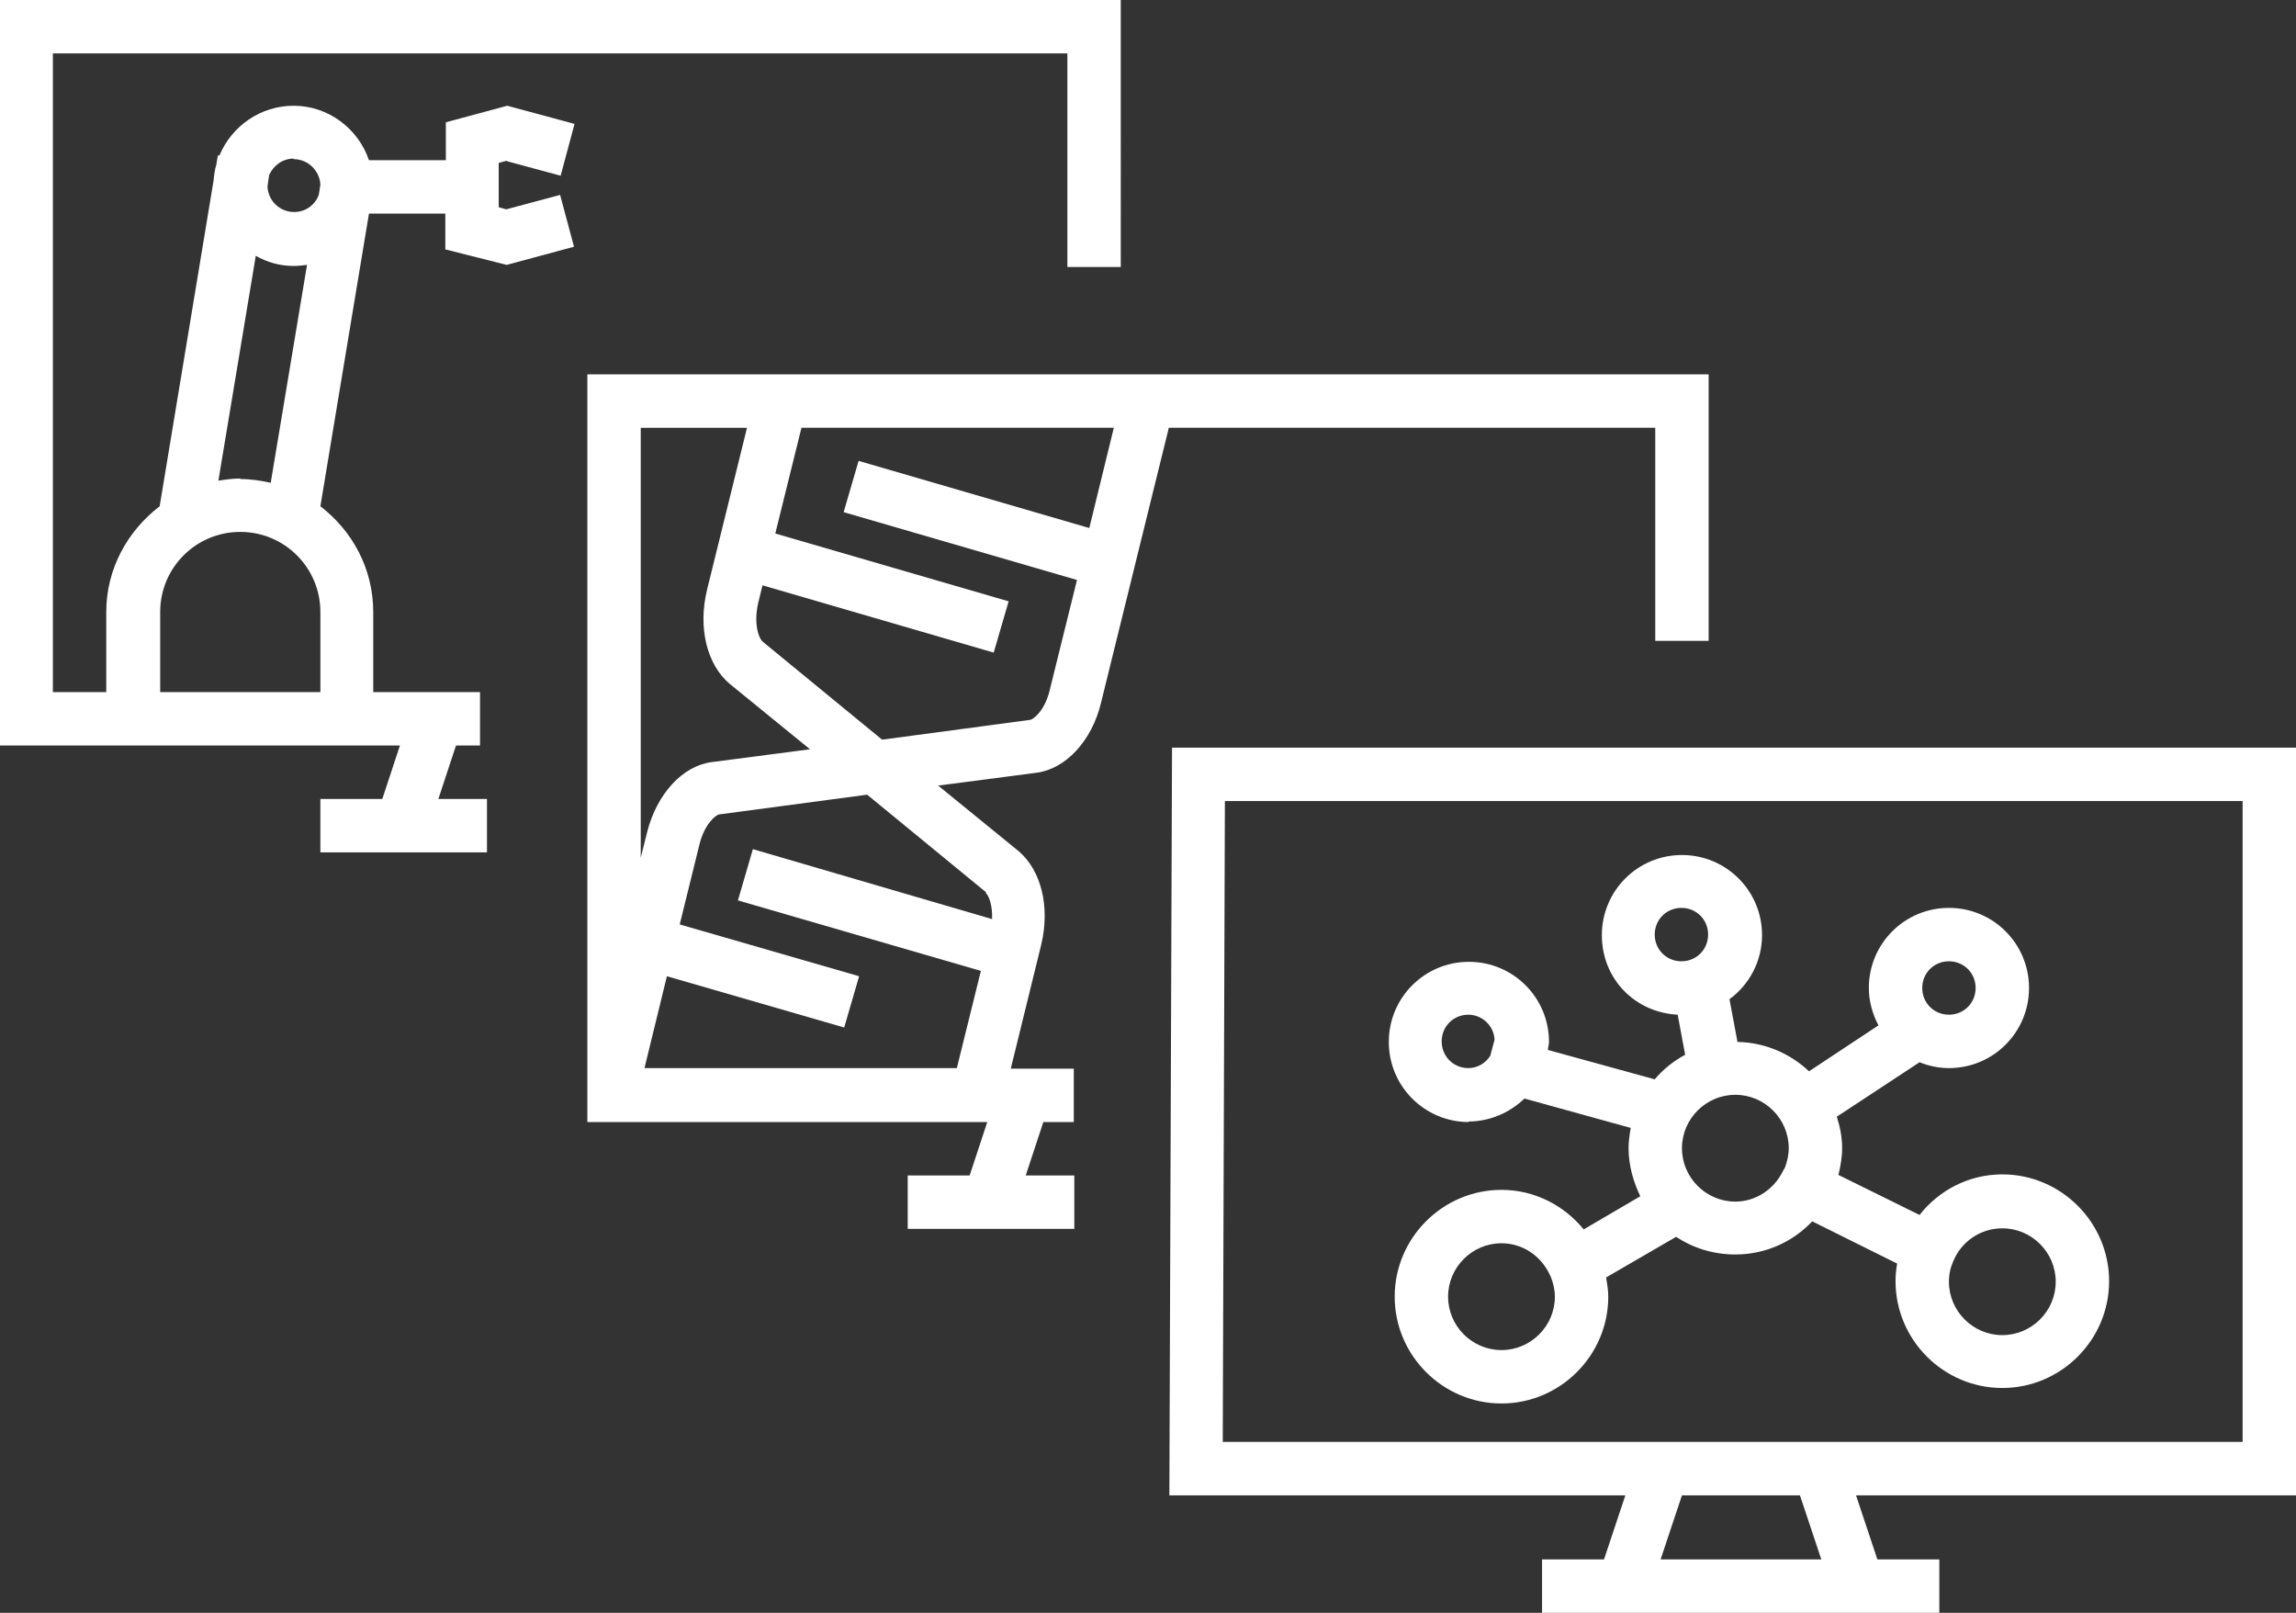
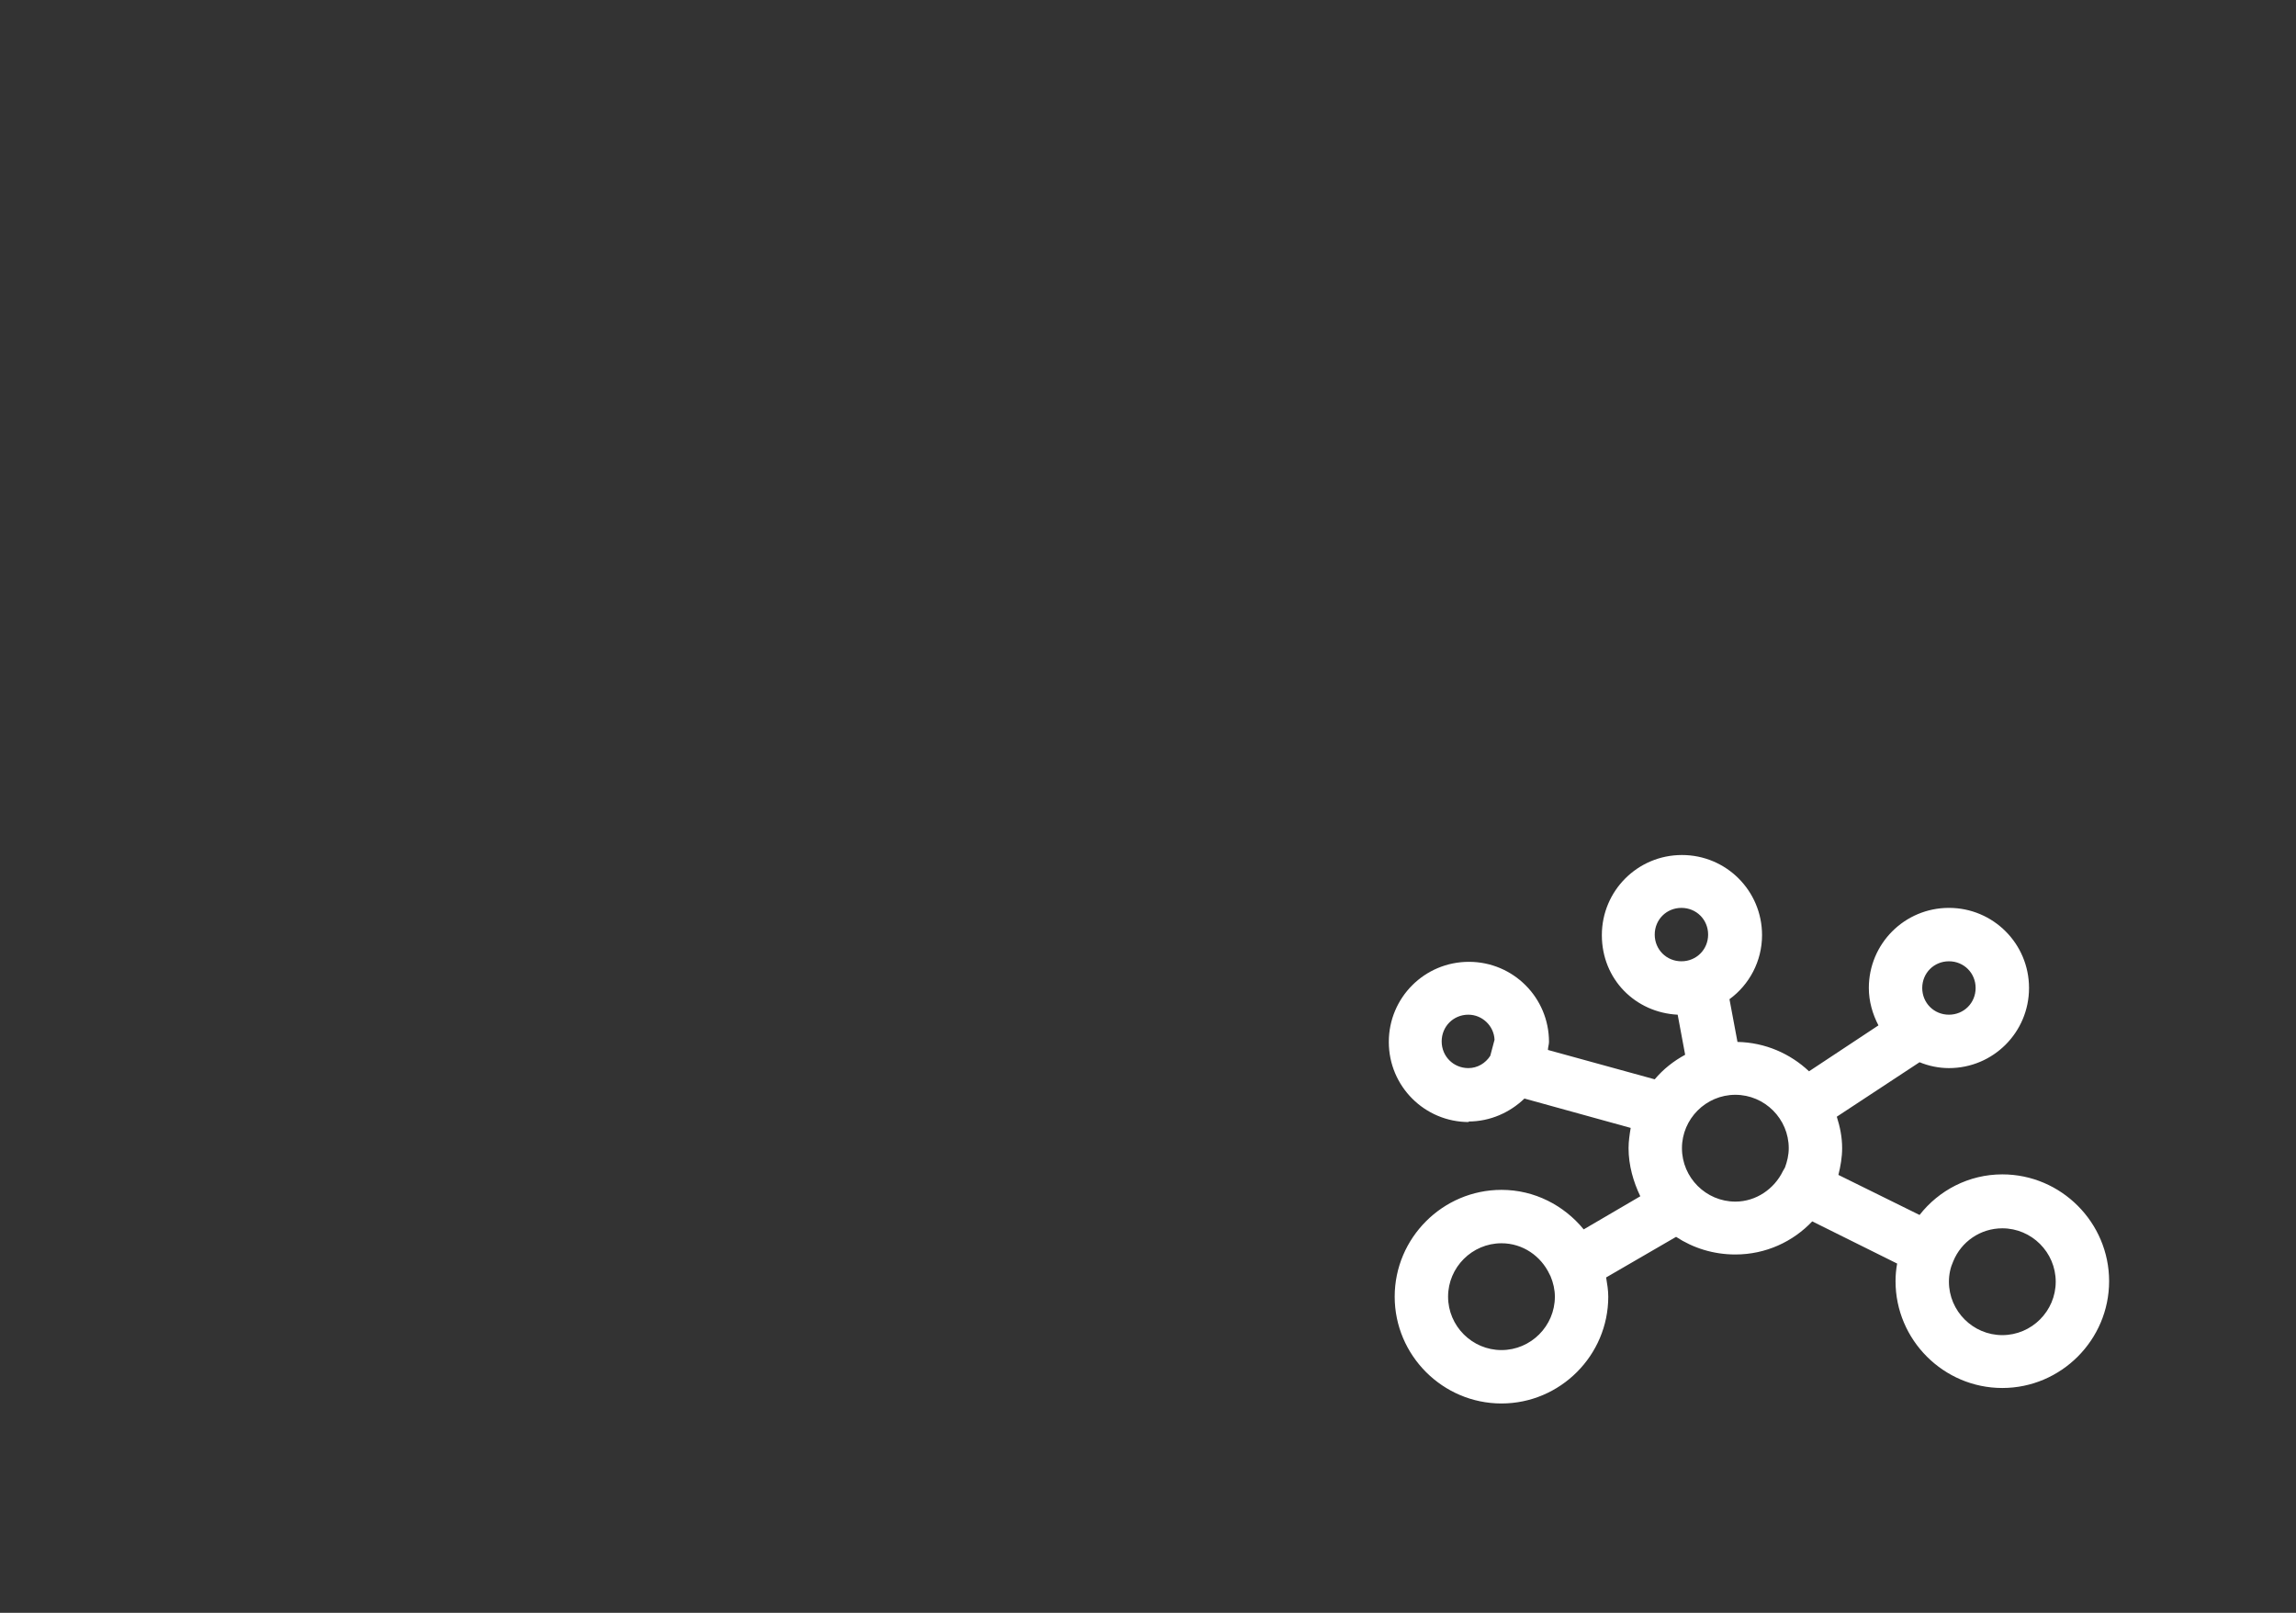
<svg xmlns="http://www.w3.org/2000/svg" id="Layer_2" data-name="Layer 2" viewBox="0 0 43 30.2">
  <rect x="0" y="0" width="43" height="30.2" fill="#333333" stroke="none" />
  <defs>
    <style>
      .cls-1 {
        fill: #fff;
      }
    </style>
  </defs>
  <g id="Art_3.0" data-name="Art 3.0">
    <g>
      <path class="cls-1" d="M27.5,21c.41,0,.78-.17,1.05-.43l1.99.55c-.02.12-.04.25-.04.38,0,.32.09.63.22.9l-1.06.62c-.37-.45-.92-.74-1.54-.74-1.1,0-2,.9-2,2s.9,2,2,2,2-.9,2-2c0-.12-.02-.24-.04-.36l1.31-.76c.32.21.7.33,1.11.33.57,0,1.08-.24,1.44-.62l1.59.79c-.02.11-.03.22-.03.33,0,1.1.9,2,2,2s2-.9,2-2-.9-2-2-2c-.63,0-1.19.3-1.55.76l-1.52-.75c.04-.16.07-.33.07-.5,0-.21-.04-.4-.1-.59l1.55-1.02c.17.07.36.11.55.11.83,0,1.5-.67,1.5-1.5s-.67-1.5-1.5-1.5-1.5.67-1.5,1.5c0,.25.07.49.18.7l-1.3.86c-.35-.33-.82-.54-1.34-.55l-.15-.8c.37-.27.61-.71.61-1.2,0-.83-.67-1.5-1.5-1.5s-1.5.67-1.5,1.5.63,1.45,1.42,1.49l.14.75c-.22.12-.41.27-.57.46l-2-.55c0-.05.02-.1.02-.15,0-.83-.67-1.5-1.5-1.5s-1.5.67-1.5,1.5.67,1.5,1.5,1.5ZM28.12,25.28c-.55,0-1-.45-1-1s.45-1,1-1c.4,0,.74.24.9.58l.02.04c.05.12.08.25.08.38,0,.55-.45,1-1,1ZM38.5,24c0,.55-.45,1-1,1s-1-.45-1-1c0-.14.03-.27.08-.38h0c.15-.37.51-.62.92-.62.55,0,1,.45,1,1ZM31.5,21.5c0-.55.45-1,1-1s1,.45,1,1c0,.13-.03.25-.07.36l-.04.07c-.16.33-.5.57-.89.57-.55,0-1-.45-1-1h0ZM36.5,18c.28,0,.5.22.5.5s-.22.5-.5.5-.5-.22-.5-.5.22-.5.5-.5ZM30.99,17.5c0-.28.22-.5.5-.5s.5.22.5.5-.22.5-.5.5-.5-.22-.5-.5ZM27.5,19c.26,0,.48.21.49.47l-.08.3c-.09.14-.24.23-.41.23-.28,0-.5-.22-.5-.5s.22-.5.5-.5Z" />
-       <path class="cls-1" d="M31,8.01v3.99h1v-4.99H11v14h7.49l-.33,1h-1.16v1h3.12v-1h-.91l.33-1h.57v-1h-1.18l.57-2.32c.17-.71,0-1.39-.42-1.75l-1.51-1.23,1.84-.24c.55-.07,1.04-.6,1.21-1.31l1.27-5.15h9.1ZM13.99,8.01l-.75,3.04c-.17.71,0,1.39.42,1.75l1.51,1.23-1.84.24c-.55.07-1.03.6-1.21,1.31l-.12.48v-8.05h1.99ZM18.46,16.72c.06.05.13.23.12.49l-4.48-1.31-.28.96,4.55,1.32-.45,1.82h-5.85l.42-1.72,3.32.96.28-.96-3.36-.97.37-1.5c.09-.37.3-.55.37-.56l2.77-.37s2.23,1.83,2.23,1.83ZM20.41,9.89l-4.33-1.26-.28.96,4.37,1.27-.51,2.06c-.09.38-.3.55-.37.56l-2.77.37-2.23-1.83c-.08-.06-.18-.34-.09-.73l.08-.33,4.33,1.26.28-.96-4.37-1.27.49-1.98h5.85l-.46,1.88h0Z" />
-       <path class="cls-1" d="M43,14h-21.05l-.05,14h8.54l-.4,1.2h-1.16v1h7.44v-1h-1.16l-.4-1.2h8.24v-14h0ZM34.11,29.2h-3.01l.4-1.2h2.21l.4,1.2ZM42,27h-19.1l.04-12h19.06v12Z" />
-       <path class="cls-1" d="M9.5,3.02l1,.27.26-.97-1.26-.34-1.15.31v.71h-1.44c-.2-.59-.76-1.02-1.41-1.02-.62,0-1.16.38-1.39.93h-.03s-.03.18-.03.18c-.03.09-.04.19-.05.29l-1.01,6.1c-.6.46-1,1.17-1,1.98v1.5h-1V1h19v4h1V0H0v13.96h7.49l-.33,1h-1.16v1h3.12v-1h-.91l.33-1h.45v-1h-2v-1.5c0-.81-.39-1.52-.99-1.98l.91-5.48h1.43v.67l1.15.29,1.26-.34-.26-.97-1.01.27-.14-.04v-.83l.15-.04h0ZM5.5,2.98c.27,0,.49.22.5.48l-.03.19c-.07.19-.25.32-.46.32-.27,0-.49-.21-.5-.48l.03-.21c.08-.18.25-.31.46-.31ZM3,12.96v-1.5c0-.83.67-1.5,1.5-1.5s1.5.67,1.5,1.5v1.5h-3ZM4.5,8.96c-.14,0-.28.02-.41.04l.7-4.21c.21.12.45.19.71.19.09,0,.17-.01.25-.02l-.68,4.08c-.18-.04-.37-.07-.57-.07h0Z" />
    </g>
  </g>
</svg>